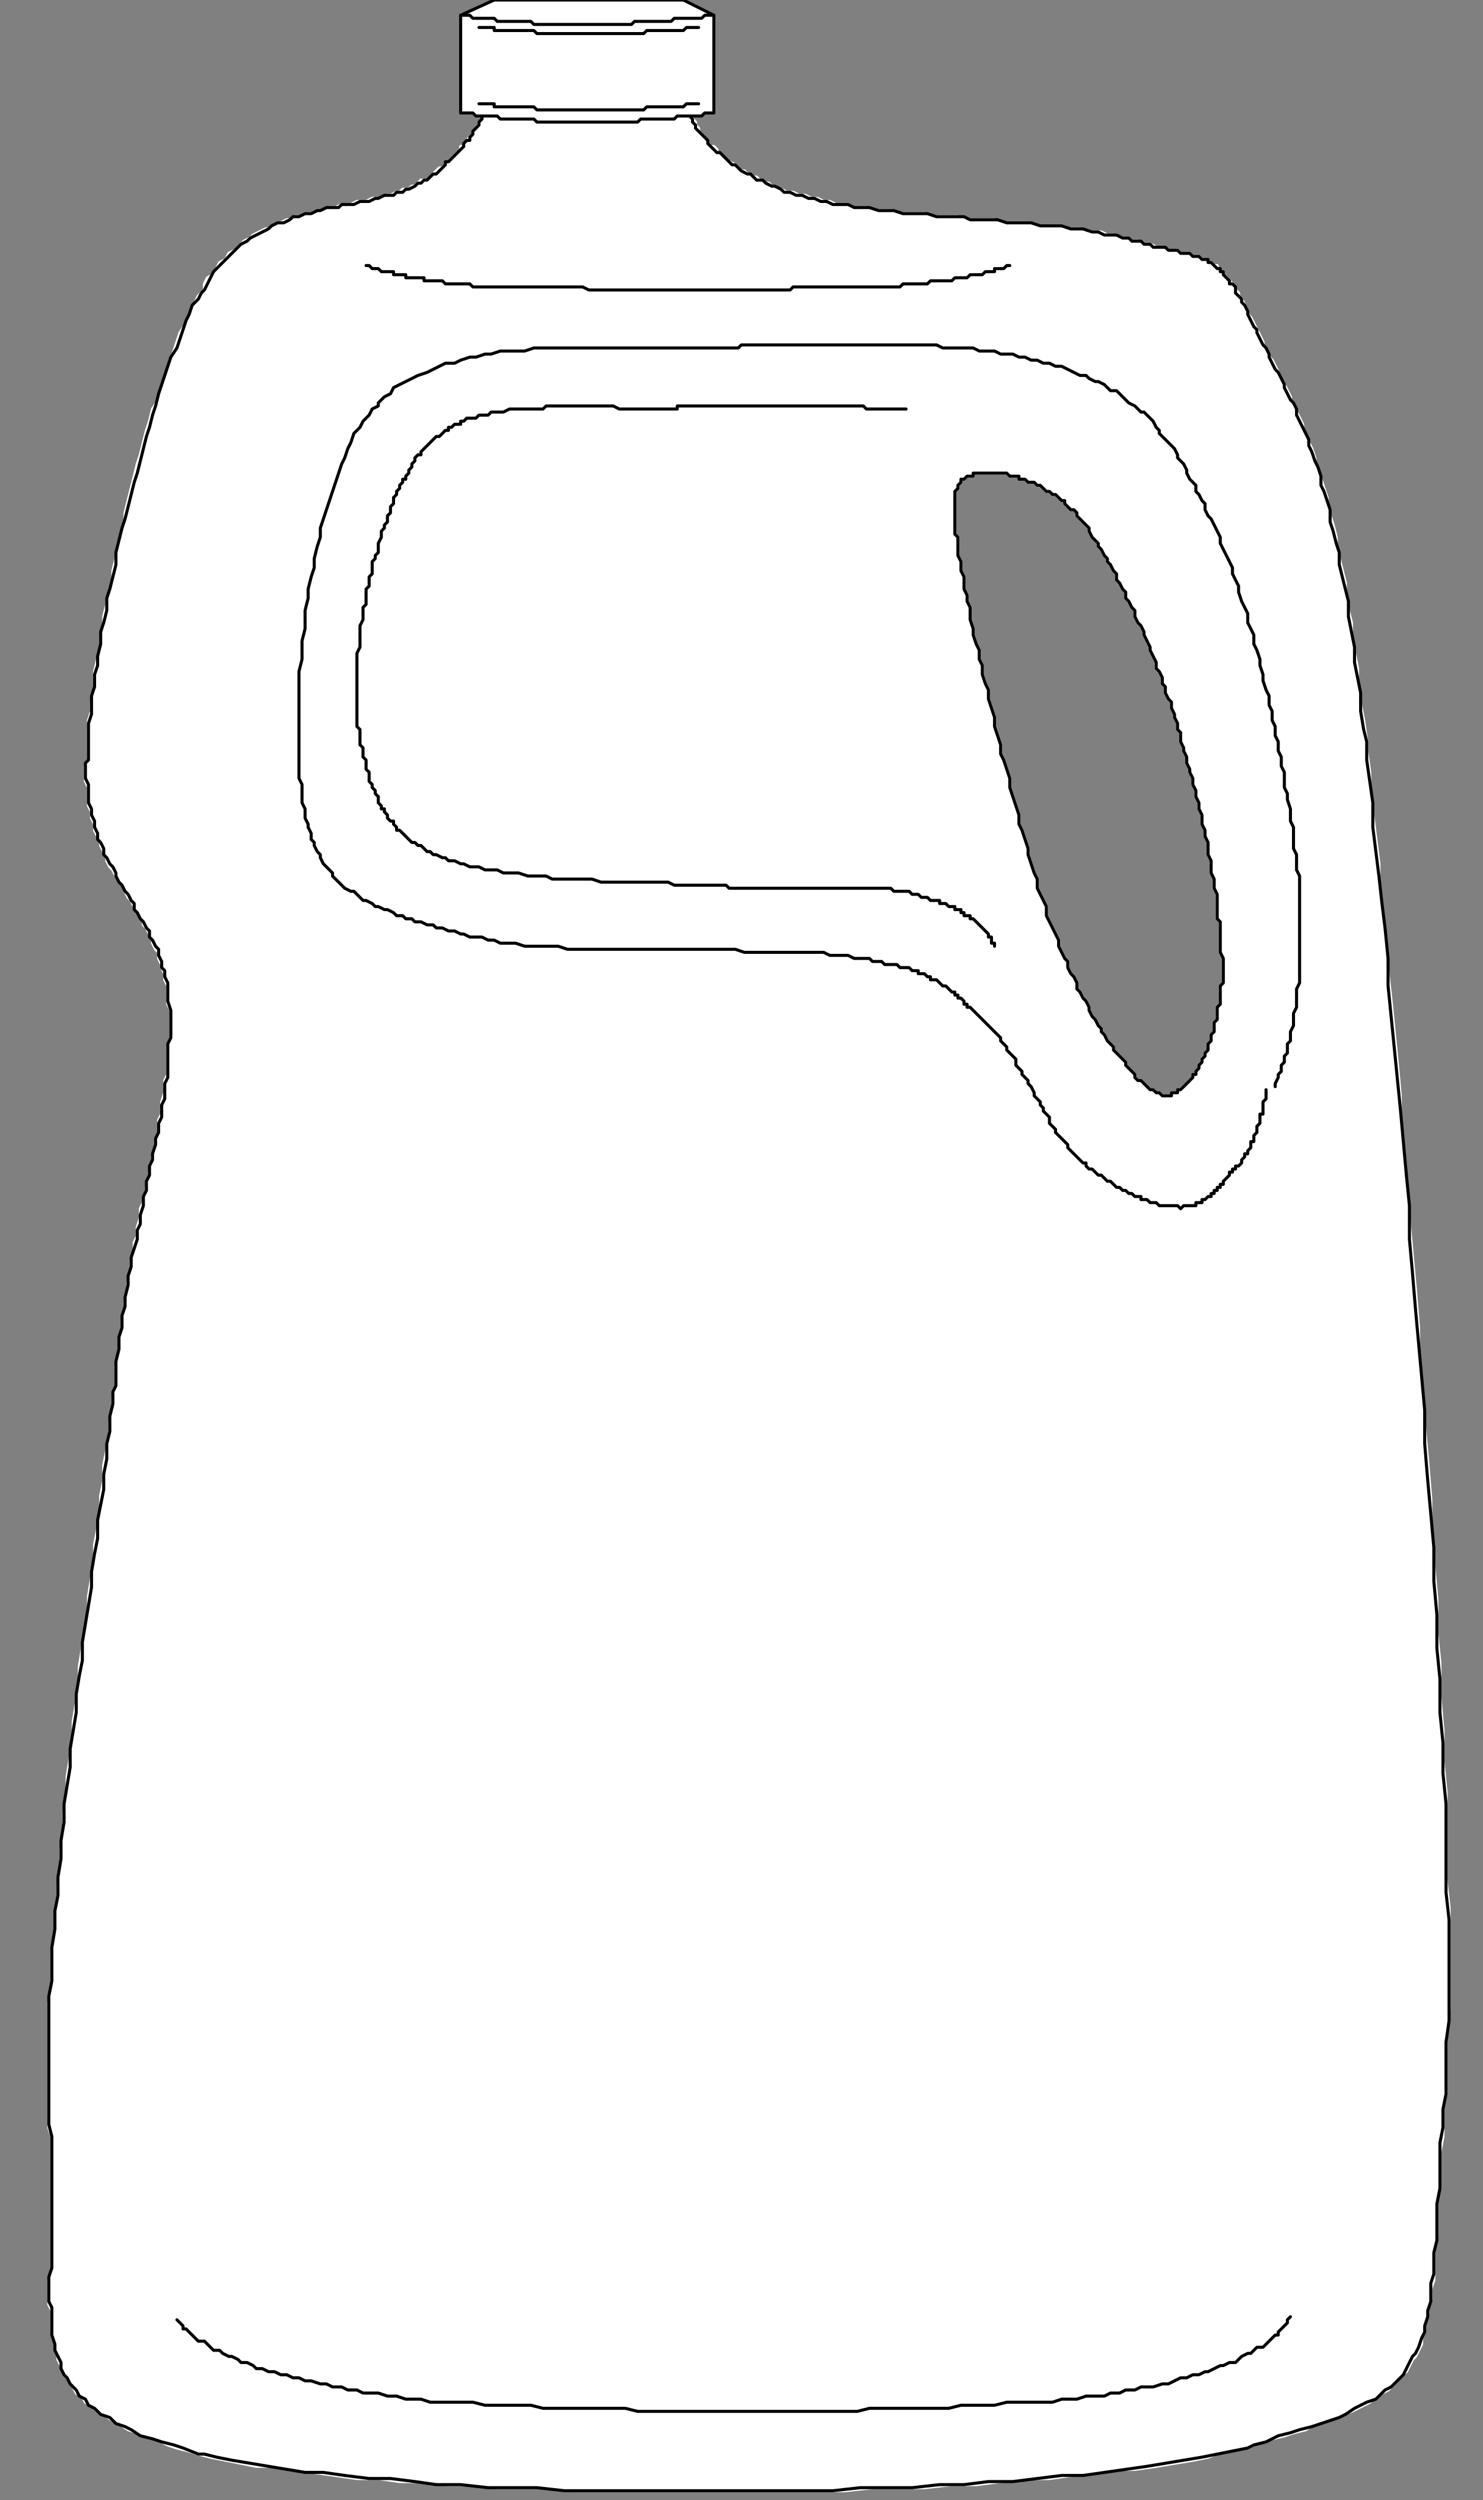
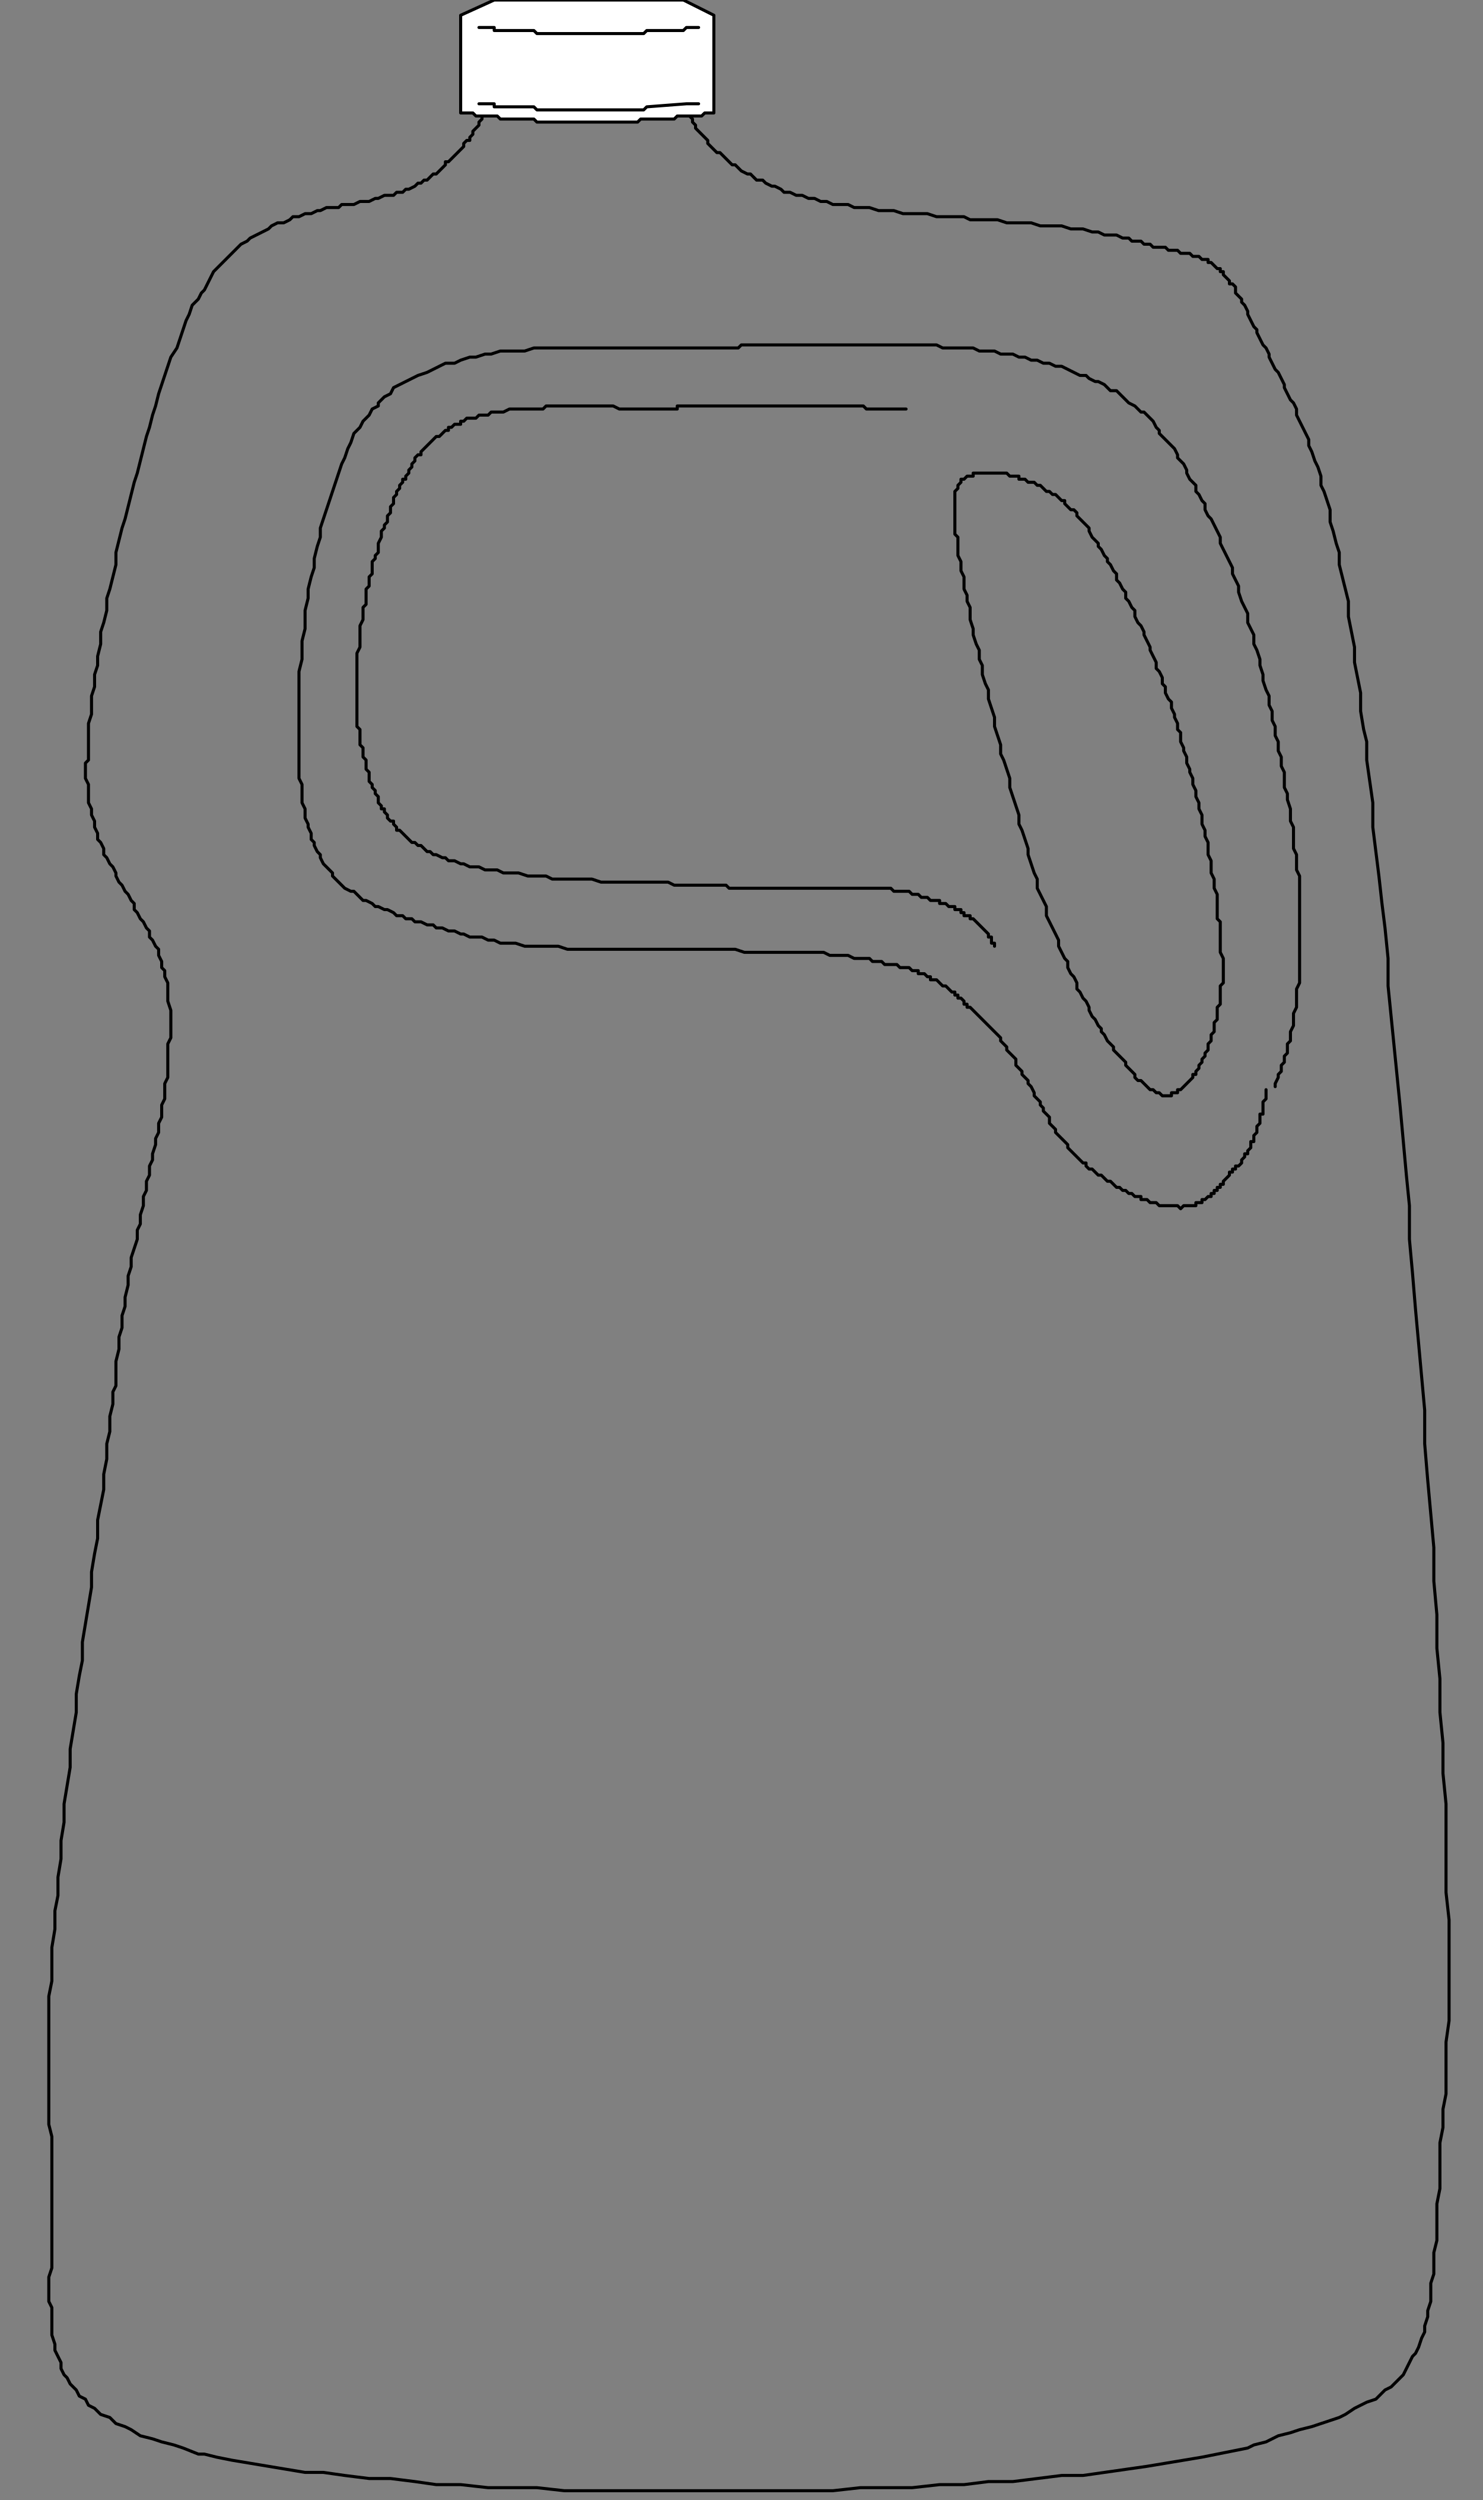
<svg xmlns="http://www.w3.org/2000/svg" xmlns:ns1="http://sodipodi.sourceforge.net/DTD/sodipodi-0.dtd" xmlns:ns2="http://www.inkscape.org/namespaces/inkscape" version="1.0" width="41.17mm" height="69.37mm" id="svg27" ns1:docname="HPROD003.WMF">
  <rect width="100%" height="100%" fill="#808080" stroke="none" />
  <ns1:namedview pagecolor="#ffffff" bordercolor="#666666" borderopacity="1" objecttolerance="10" gridtolerance="10" guidetolerance="10" ns2:pageopacity="0" ns2:pageshadow="2" ns2:window-width="640" ns2:window-height="480" id="namedview29" />
  <defs id="defs3">
    <pattern id="WMFhbasepattern" patternUnits="userSpaceOnUse" width="6" height="6" x="0" y="0" />
  </defs>
-   <path style="fill:#ffffff;fill-rule:evenodd;fill-opacity:1;stroke:#ffffff;stroke-width:0.32px;stroke-linecap:round;stroke-linejoin:round;stroke-miterlimit:4;stroke-dasharray:none;stroke-opacity:1;" d="  M 71.701,7.042   L 51.535,7.042   L 51.535,10.243   L 51.215,10.243   L 51.215,11.203   L 50.895,11.523   L 50.895,11.843   L 50.575,12.163   L 50.575,12.803   L 50.255,12.803   L 50.255,13.123   L 49.935,13.443   L 49.935,13.764   L 49.294,14.404   L 48.974,14.724   L 48.974,15.044   L 48.654,15.364   L 48.334,15.364   L 48.334,15.684   L 47.694,16.324   L 47.054,16.964   L 46.414,17.605   L 46.093,17.605   L 45.453,18.245   L 45.453,18.565   L 45.133,18.885   L 44.173,18.885   L 43.533,19.525   L 43.213,19.525   L 42.893,19.845   L 42.252,19.845   L 41.932,20.165   L 41.612,20.165   L 40.972,20.485   L 40.652,20.485   L 40.012,20.805   L 39.051,20.805   L 38.411,21.125   L 37.451,21.125   L 36.811,21.446   L 35.85,21.446   L 35.21,21.766   L 34.57,21.766   L 33.93,22.086   L 33.61,22.086   L 32.97,22.406   L 32.329,22.406   L 31.689,22.726   L 31.049,22.726   L 30.729,23.046   L 30.089,23.046   L 28.808,23.686   L 28.168,24.006   L 27.848,24.006   L 26.568,24.646   L 26.248,24.966   L 25.607,25.287   L 24.967,25.927   L 24.647,26.247   L 24.007,26.567   L 23.687,27.207   L 23.047,27.527   L 22.407,28.807   L 21.766,29.128   L 21.446,29.768   L 21.446,30.408   L 20.806,31.048   L 20.166,32.328   L 19.846,33.289   L 19.526,33.929   L 18.886,34.889   L 18.245,36.81   L 17.605,38.73   L 17.285,39.69   L 16.965,40.971   L 16.645,41.931   L 16.005,42.891   L 15.685,44.171   L 15.364,45.132   L 14.724,47.692   L 14.404,48.653   L 13.764,51.213   L 13.124,53.774   L 13.124,54.734   L 12.484,57.295   L 11.843,59.856   L 11.843,60.816   L 11.203,63.376   L 10.883,64.657   L 10.883,65.617   L 10.563,66.897   L 10.563,68.178   L 10.243,69.138   L 9.923,70.418   L 9.923,72.339   L 9.603,73.619   L 9.603,74.579   L 9.283,75.54   L 9.283,79.701   L 8.963,80.341   L 8.963,81.941   L 9.283,82.581   L 9.283,84.502   L 9.603,85.142   L 9.603,85.782   L 9.923,86.422   L 9.923,87.063   L 10.243,87.703   L 10.563,88.023   L 10.563,88.663   L 10.883,89.303   L 11.203,89.623   L 11.203,90.263   L 11.523,90.904   L 11.843,91.224   L 12.164,91.864   L 12.484,92.184   L 12.804,92.824   L 13.124,93.144   L 13.124,93.464   L 13.444,94.104   L 13.764,94.425   L 14.084,95.065   L 14.404,95.385   L 14.724,96.025   L 15.044,96.345   L 15.044,96.985   L 15.364,97.305   L 15.685,97.945   L 16.005,98.266   L 16.005,98.906   L 16.325,99.546   L 16.645,99.866   L 16.645,100.506   L 16.965,101.146   L 16.965,101.466   L 17.285,102.106   L 17.285,102.747   L 17.605,103.387   L 17.605,105.307   L 17.925,105.948   L 17.925,109.148   L 17.605,109.788   L 17.605,112.669   L 17.285,113.309   L 17.285,114.59   L 16.965,115.55   L 16.965,116.83   L 16.645,117.47   L 16.645,119.071   L 16.325,119.711   L 16.325,120.351   L 16.005,121.311   L 16.005,121.952   L 15.685,122.912   L 15.685,123.552   L 15.364,124.512   L 15.364,125.152   L 15.044,126.113   L 14.724,126.753   L 14.724,127.713   L 14.404,128.673   L 14.404,129.634   L 14.084,130.274   L 14.084,131.234   L 13.764,132.194   L 13.764,133.155   L 13.444,134.435   L 13.444,135.395   L 13.124,136.355   L 13.124,137.316   L 12.804,138.596   L 12.804,139.556   L 12.484,140.837   L 12.484,142.117   L 12.164,143.077   L 12.164,145.318   L 11.843,146.598   L 11.843,147.878   L 11.523,149.159   L 11.523,150.759   L 11.203,152.039   L 10.883,153.64   L 10.883,155.24   L 10.563,156.841   L 10.563,158.441   L 10.243,160.362   L 9.923,161.962   L 9.923,163.883   L 9.603,165.483   L 9.283,167.403   L 9.283,169.324   L 8.963,170.924   L 8.322,174.765   L 8.322,176.686   L 7.682,180.527   L 7.682,182.447   L 7.042,186.288   L 7.042,188.209   L 6.722,190.129   L 6.722,192.05   L 6.402,193.97   L 6.402,195.891   L 6.082,197.811   L 6.082,199.412   L 5.762,201.332   L 5.762,203.253   L 5.442,204.853   L 5.442,208.374   L 5.121,209.974   L 5.121,223.098   L 5.442,224.058   L 5.442,238.462   L 5.121,239.102   L 5.121,241.663   L 5.442,242.303   L 5.442,244.543   L 5.762,245.184   L 5.762,246.144   L 6.082,246.784   L 6.082,247.424   L 6.402,248.064   L 6.722,248.384   L 7.362,249.665   L 8.002,250.945   L 8.643,251.265   L 8.963,251.905   L 9.603,252.225   L 10.243,252.866   L 10.883,253.186   L 11.843,253.826   L 12.484,254.146   L 13.444,254.786   L 15.364,255.426   L 16.325,255.746   L 17.605,256.387   L 18.565,256.707   L 19.846,257.027   L 20.806,257.347   L 22.086,257.667   L 25.287,258.307   L 26.888,258.627   L 28.808,258.627   L 30.729,258.947   L 35.21,259.587   L 37.451,259.907   L 39.692,259.907   L 41.932,260.228   L 44.493,260.228   L 47.054,260.548   L 49.614,260.548   L 52.175,260.868   L 57.617,260.868   L 60.498,261.188   L 88.666,261.188   L 91.547,260.868   L 96.988,260.868   L 99.869,260.548   L 102.43,260.548   L 107.551,259.907   L 110.112,259.907   L 114.593,259.267   L 116.834,258.947   L 119.075,258.947   L 121.315,258.627   L 125.156,257.987   L 126.757,257.667   L 128.357,257.027   L 129.958,256.707   L 130.918,256.707   L 132.199,256.066   L 134.759,255.426   L 135.72,255.106   L 137,254.786   L 137.96,254.146   L 139.881,253.506   L 141.801,252.866   L 143.082,252.225   L 143.722,251.905   L 144.362,251.265   L 145.642,250.625   L 146.283,249.985   L 146.603,249.665   L 146.923,249.025   L 147.563,248.705   L 148.203,247.424   L 148.523,247.104   L 149.163,245.824   L 149.163,244.864   L 149.484,244.223   L 149.484,243.583   L 149.804,242.623   L 149.804,241.983   L 150.124,241.023   L 150.124,240.062   L 150.444,239.102   L 150.444,235.581   L 150.764,234.301   L 150.764,230.46   L 151.084,228.859   L 151.084,225.659   L 151.404,224.058   L 151.404,220.537   L 151.724,219.577   L 151.724,213.175   L 152.044,210.615   L 152.044,200.052   L 151.724,197.171   L 151.724,187.889   L 151.404,184.688   L 151.404,181.487   L 151.084,177.966   L 151.084,174.445   L 150.764,171.244   L 150.764,167.724   L 150.124,160.682   L 150.124,157.161   L 149.804,153.32   L 149.163,146.278   L 148.843,142.757   L 148.843,139.236   L 148.523,135.395   L 147.883,128.353   L 147.563,125.152   L 146.923,118.111   L 146.923,114.91   L 146.603,111.389   L 145.963,104.987   L 145.642,102.106   L 145.322,98.906   L 145.002,96.025   L 144.682,93.464   L 144.682,90.584   L 144.042,85.462   L 143.722,83.222   L 143.722,80.981   L 143.402,78.74   L 143.402,77.78   L 143.082,75.54   L 142.762,73.939   L 142.442,72.019   L 142.442,70.098   L 141.801,66.897   L 141.801,65.297   L 141.481,64.017   L 141.161,62.416   L 141.161,61.136   L 140.521,58.575   L 140.201,57.295   L 140.201,56.335   L 139.881,55.054   L 139.241,53.134   L 139.241,52.174   L 138.6,50.253   L 138.28,49.613   L 137.96,48.653   L 137.96,48.012   L 137.64,47.052   L 137,45.772   L 136.68,45.132   L 136.68,44.492   L 136.04,43.211   L 135.72,42.571   L 135.399,42.251   L 135.399,41.611   L 134.759,40.33   L 134.439,40.01   L 134.119,39.37   L 134.119,39.05   L 133.479,37.77   L 133.159,37.45   L 132.839,36.81   L 132.519,36.489   L 132.519,35.849   L 131.878,34.569   L 131.238,33.289   L 130.918,32.969   L 130.598,32.328   L 130.598,32.008   L 130.278,31.368   L 129.958,31.048   L 129.958,30.728   L 129.318,30.088   L 129.318,29.768   L 128.678,29.128   L 128.357,28.807   L 128.357,28.487   L 128.037,28.487   L 127.717,28.167   L 127.717,27.847   L 127.397,27.847   L 127.077,27.527   L 126.757,27.527   L 126.437,27.207   L 126.117,27.207   L 125.797,26.887   L 125.156,26.887   L 124.836,26.567   L 123.876,26.567   L 123.556,26.247   L 122.596,26.247   L 121.956,25.927   L 121.315,25.927   L 120.675,25.607   L 120.035,25.607   L 119.395,25.287   L 118.755,25.287   L 118.114,24.966   L 117.474,24.966   L 116.834,24.646   L 116.194,24.646   L 115.554,24.326   L 114.273,24.326   L 113.313,24.006   L 112.033,24.006   L 111.072,23.686   L 108.512,23.686   L 107.871,23.366   L 104.991,23.366   L 104.35,23.046   L 101.47,23.046   L 100.509,22.726   L 97.949,22.726   L 96.988,22.406   L 94.428,22.406   L 93.467,22.086   L 91.867,22.086   L 90.907,21.766   L 89.306,21.766   L 88.666,21.446   L 87.706,21.446   L 87.065,21.125   L 86.425,21.125   L 85.785,20.805   L 85.145,20.805   L 84.505,20.485   L 83.864,20.485   L 83.224,20.165   L 82.584,20.165   L 81.944,19.845   L 81.624,19.845   L 80.984,19.525   L 80.664,19.205   L 80.343,19.205   L 79.703,18.885   L 79.383,18.565   L 79.063,18.565   L 78.423,18.245   L 78.103,17.925   L 77.783,17.925   L 77.142,17.284   L 76.502,16.964   L 76.182,16.964   L 75.542,16.324   L 75.222,16.004   L 75.222,15.684   L 74.902,15.364   L 74.582,15.364   L 73.942,14.724   L 73.942,14.404   L 73.301,13.764   L 73.301,13.443   L 72.981,13.123   L 72.981,12.803   L 72.661,12.483   L 72.661,12.163   L 72.021,11.523   L 72.021,10.243   L 71.701,9.923   L 71.701,7.042  z    M 101.149,60.496   L 100.829,59.856   L 100.829,58.895   L 100.509,58.255   L 100.509,56.335   L 100.189,56.015   L 100.189,51.533   L 100.509,51.213   L 100.509,50.893   L 100.829,50.573   L 100.829,50.253   L 101.149,50.253   L 101.47,49.933   L 102.11,49.933   L 102.11,49.613   L 105.631,49.613   L 105.951,49.933   L 106.911,49.933   L 106.911,50.253   L 107.551,50.253   L 107.871,50.573   L 108.512,50.573   L 108.832,50.893   L 109.152,50.893   L 109.792,51.533   L 110.112,51.533   L 110.432,51.853   L 110.752,51.853   L 111.392,52.494   L 111.713,52.494   L 111.713,52.814   L 112.353,53.454   L 112.673,53.454   L 112.993,53.774   L 112.993,54.094   L 113.633,54.734   L 114.273,55.374   L 114.273,55.694   L 114.593,56.335   L 115.234,56.975   L 115.234,57.295   L 115.554,57.615   L 115.874,58.255   L 116.194,58.575   L 116.194,58.895   L 116.514,59.215   L 116.834,59.856   L 117.154,60.176   L 117.154,60.816   L 117.474,61.136   L 117.794,61.776   L 118.114,62.096   L 118.114,62.736   L 118.435,63.056   L 118.755,63.697   L 119.075,64.017   L 119.075,64.657   L 119.395,65.297   L 119.715,65.617   L 120.035,66.257   L 120.035,66.577   L 120.675,67.858   L 120.675,68.178   L 121.315,69.458   L 121.315,70.098   L 121.635,70.418   L 121.956,71.058   L 121.956,71.699   L 122.276,72.019   L 122.276,72.659   L 122.596,73.299   L 122.916,73.619   L 122.916,74.259   L 123.236,74.899   L 123.236,75.22   L 123.556,75.86   L 123.556,76.5   L 123.876,76.82   L 123.876,77.78   L 124.196,78.42   L 124.196,78.74   L 124.516,79.381   L 124.516,80.021   L 124.836,80.661   L 124.836,80.981   L 125.156,81.621   L 125.156,82.261   L 125.477,82.902   L 125.477,83.542   L 125.797,84.182   L 125.797,84.822   L 126.117,85.462   L 126.117,86.422   L 126.437,87.063   L 126.437,87.703   L 126.757,88.343   L 126.757,89.623   L 127.077,90.263   L 127.077,91.544   L 127.397,92.184   L 127.397,93.144   L 127.717,93.784   L 127.717,96.345   L 128.037,96.665   L 128.037,99.866   L 128.357,100.506   L 128.357,103.067   L 128.037,103.387   L 128.037,105.307   L 127.717,105.627   L 127.717,106.908   L 127.397,107.228   L 127.397,108.188   L 127.077,108.508   L 127.077,109.148   L 126.757,109.468   L 126.757,110.109   L 126.437,110.429   L 126.437,110.749   L 126.117,111.069   L 126.117,111.389   L 125.797,111.709   L 125.797,112.029   L 125.477,112.349   L 125.477,112.669   L 125.156,112.669   L 125.156,112.989   L 124.516,113.629   L 123.876,114.27   L 123.556,114.27   L 123.556,114.59   L 122.916,114.59   L 122.916,114.91   L 121.956,114.91   L 121.635,114.59   L 121.315,114.59   L 120.995,114.27   L 120.675,114.27   L 120.035,113.629   L 119.715,113.309   L 119.395,113.309   L 119.075,112.989   L 119.075,112.669   L 118.435,112.029   L 118.114,111.709   L 118.114,111.389   L 117.474,110.749   L 116.834,110.109   L 116.834,109.788   L 116.194,109.148   L 115.874,108.508   L 115.554,108.188   L 115.554,107.868   L 115.234,107.548   L 114.913,106.908   L 114.593,106.588   L 114.273,105.948   L 114.273,105.627   L 113.953,104.987   L 113.633,104.667   L 113.313,104.027   L 112.993,103.707   L 112.993,103.067   L 112.673,102.427   L 112.353,102.106   L 112.033,101.466   L 112.033,100.826   L 111.713,100.506   L 111.072,99.226   L 111.072,98.586   L 110.432,97.305   L 109.792,96.025   L 109.792,95.065   L 109.152,93.784   L 108.832,93.144   L 108.832,92.184   L 108.512,91.544   L 107.871,89.623   L 107.871,88.983   L 107.231,87.063   L 106.911,86.422   L 106.911,85.462   L 106.271,83.542   L 105.951,82.581   L 105.951,81.621   L 105.311,79.701   L 104.991,79.061   L 104.991,78.1   L 104.35,76.18   L 104.35,75.22   L 103.71,73.299   L 103.71,72.339   L 103.39,71.699   L 103.07,70.738   L 103.07,69.778   L 102.75,69.138   L 102.75,68.178   L 102.43,67.538   L 102.11,66.577   L 102.11,65.937   L 101.79,64.977   L 101.79,63.697   L 101.47,63.056   L 101.47,62.416   L 101.149,61.776   L 101.149,60.496  z   " id="path5" />
  <path style="fill:none;stroke:#000000;stroke-width:0.32px;stroke-linecap:round;stroke-linejoin:round;stroke-miterlimit:4;stroke-dasharray:none;stroke-opacity:1;" d="  M 71.701,7.042   L 71.701,10.243   L 72.021,10.563   L 72.021,11.203   L 72.341,11.523   L 72.341,12.163   L 72.661,12.483   L 72.661,12.803   L 72.981,13.123   L 72.981,13.443   L 73.621,14.084   L 74.262,14.724   L 74.262,15.044   L 74.902,15.684   L 75.222,16.004   L 75.542,16.004   L 76.182,16.644   L 76.822,17.284   L 77.142,17.284   L 77.783,17.925   L 78.423,18.245   L 78.743,18.245   L 79.383,18.885   L 80.023,18.885   L 80.343,19.205   L 80.984,19.525   L 81.304,19.525   L 81.944,19.845   L 82.264,20.165   L 82.904,20.165   L 83.544,20.485   L 84.185,20.485   L 84.825,20.805   L 85.465,20.805   L 86.105,21.125   L 86.745,21.125   L 87.385,21.446   L 88.986,21.446   L 89.626,21.766   L 91.227,21.766   L 92.187,22.086   L 93.787,22.086   L 94.748,22.406   L 97.308,22.406   L 98.269,22.726   L 101.149,22.726   L 101.79,23.046   L 104.671,23.046   L 105.631,23.366   L 108.192,23.366   L 109.152,23.686   L 111.392,23.686   L 112.353,24.006   L 113.633,24.006   L 114.593,24.326   L 115.234,24.326   L 115.874,24.646   L 117.154,24.646   L 117.794,24.966   L 118.435,24.966   L 118.755,25.287   L 119.715,25.287   L 120.035,25.607   L 120.675,25.607   L 120.995,25.927   L 122.276,25.927   L 122.596,26.247   L 123.556,26.247   L 123.876,26.567   L 124.836,26.567   L 125.156,26.887   L 125.797,26.887   L 126.117,27.207   L 126.757,27.207   L 126.757,27.527   L 127.077,27.527   L 127.717,28.167   L 128.037,28.167   L 128.037,28.487   L 128.357,28.487   L 128.357,28.807   L 128.998,29.448   L 128.998,29.768   L 129.318,29.768   L 129.638,30.088   L 129.638,30.728   L 130.278,31.368   L 130.278,31.688   L 130.598,32.008   L 130.918,32.648   L 130.918,32.969   L 131.558,34.249   L 131.878,34.569   L 131.878,34.889   L 132.519,36.169   L 132.839,36.489   L 133.159,37.13   L 133.159,37.45   L 133.799,38.73   L 134.119,39.05   L 134.759,40.33   L 134.759,40.651   L 135.399,41.931   L 135.72,42.251   L 136.04,42.891   L 136.04,43.531   L 136.68,44.812   L 137.32,46.092   L 137.32,46.732   L 137.64,47.372   L 137.96,48.333   L 138.28,48.973   L 138.6,49.933   L 138.6,50.893   L 138.921,51.533   L 139.561,53.454   L 139.561,54.734   L 139.881,55.694   L 140.201,56.975   L 140.521,57.935   L 140.521,59.215   L 141.161,61.776   L 141.481,63.056   L 141.481,64.657   L 142.121,67.858   L 142.121,69.458   L 142.762,72.659   L 142.762,74.579   L 143.082,76.5   L 143.402,77.78   L 143.402,79.701   L 144.042,84.182   L 144.042,86.743   L 144.682,91.864   L 145.002,94.745   L 145.322,97.305   L 145.642,100.506   L 145.642,103.387   L 146.283,109.788   L 146.923,116.19   L 147.563,123.232   L 147.883,126.433   L 147.883,129.954   L 148.203,133.475   L 148.523,137.316   L 149.163,144.357   L 149.484,147.878   L 149.484,151.399   L 149.804,155.24   L 150.444,162.282   L 150.444,165.803   L 150.764,169.324   L 150.764,172.845   L 151.084,176.046   L 151.084,179.567   L 151.404,182.767   L 151.404,185.968   L 151.724,189.169   L 151.724,198.452   L 152.044,201.332   L 152.044,211.895   L 151.724,214.136   L 151.724,219.577   L 151.404,221.177   L 151.404,223.098   L 151.084,224.698   L 151.084,229.5   L 150.764,231.1   L 150.764,234.941   L 150.444,236.221   L 150.444,238.462   L 150.124,239.422   L 150.124,241.343   L 149.804,242.303   L 149.804,242.943   L 149.484,243.903   L 149.484,244.543   L 149.163,245.184   L 148.843,246.144   L 148.523,246.784   L 148.203,247.104   L 147.563,248.384   L 147.243,249.025   L 146.923,249.345   L 146.283,249.985   L 145.963,250.305   L 145.322,250.625   L 144.682,251.265   L 144.362,251.585   L 143.402,251.905   L 142.121,252.546   L 141.161,253.186   L 140.521,253.506   L 138.6,254.146   L 137.64,254.466   L 136.36,254.786   L 135.399,255.106   L 134.119,255.426   L 132.839,256.066   L 131.558,256.387   L 130.918,256.707   L 127.717,257.347   L 126.117,257.667   L 122.276,258.307   L 120.355,258.627   L 115.874,259.267   L 113.633,259.587   L 111.392,259.587   L 106.271,260.228   L 103.71,260.228   L 101.149,260.548   L 98.589,260.548   L 95.708,260.868   L 90.266,260.868   L 87.385,261.188   L 59.217,261.188   L 56.336,260.868   L 51.215,260.868   L 48.334,260.548   L 45.773,260.548   L 43.533,260.228   L 40.972,259.907   L 38.731,259.907   L 36.171,259.587   L 33.93,259.267   L 32.009,259.267   L 28.168,258.627   L 24.327,257.987   L 22.727,257.667   L 21.446,257.347   L 20.806,257.347   L 19.206,256.707   L 18.245,256.387   L 16.965,256.066   L 16.005,255.746   L 14.724,255.426   L 13.764,254.786   L 13.124,254.466   L 12.164,254.146   L 11.523,253.506   L 10.563,253.186   L 9.923,252.546   L 9.283,252.225   L 8.963,251.585   L 8.322,251.265   L 8.002,250.625   L 7.362,249.985   L 7.042,249.345   L 6.722,249.025   L 6.402,248.384   L 6.402,247.744   L 5.762,246.464   L 5.762,245.824   L 5.442,244.864   L 5.442,241.983   L 5.121,241.343   L 5.121,238.782   L 5.442,237.822   L 5.442,224.058   L 5.121,222.778   L 5.121,209.334   L 5.442,207.734   L 5.442,204.213   L 5.762,202.292   L 5.762,200.372   L 6.082,198.772   L 6.082,196.851   L 6.402,194.931   L 6.402,193.01   L 6.722,191.09   L 6.722,189.169   L 7.362,185.328   L 7.362,183.408   L 8.002,179.567   L 8.002,177.646   L 8.322,175.726   L 8.643,174.125   L 8.643,172.205   L 9.283,168.364   L 9.603,166.443   L 9.603,164.843   L 9.923,162.922   L 10.243,161.322   L 10.243,159.401   L 10.883,156.201   L 10.883,154.6   L 11.203,153   L 11.203,151.399   L 11.523,150.119   L 11.523,148.519   L 11.843,147.238   L 11.843,145.958   L 12.164,145.318   L 12.164,142.757   L 12.484,141.477   L 12.484,140.196   L 12.804,139.236   L 12.804,137.956   L 13.124,136.996   L 13.124,136.035   L 13.444,134.755   L 13.444,133.795   L 13.764,132.834   L 13.764,131.874   L 14.404,129.954   L 14.404,128.993   L 14.724,128.353   L 14.724,127.393   L 15.044,126.433   L 15.044,125.473   L 15.364,124.832   L 15.364,123.872   L 15.685,123.232   L 15.685,122.272   L 16.005,121.632   L 16.005,120.991   L 16.325,120.031   L 16.325,119.391   L 16.645,118.751   L 16.645,117.791   L 16.965,117.15   L 16.965,115.87   L 17.285,115.23   L 17.285,113.629   L 17.605,112.989   L 17.605,109.468   L 17.925,108.828   L 17.925,105.948   L 17.605,104.987   L 17.605,103.067   L 17.285,102.427   L 17.285,101.786   L 16.965,101.466   L 16.965,100.826   L 16.645,100.186   L 16.645,99.546   L 16.325,99.226   L 16.005,98.586   L 15.685,98.266   L 15.685,97.625   L 15.364,97.305   L 15.044,96.665   L 14.724,96.345   L 14.404,95.705   L 14.084,95.385   L 14.084,94.745   L 13.764,94.425   L 13.444,93.784   L 13.124,93.464   L 12.804,92.824   L 12.484,92.504   L 12.164,91.864   L 12.164,91.544   L 11.843,90.904   L 11.523,90.584   L 11.203,89.943   L 10.883,89.623   L 10.883,88.983   L 10.563,88.343   L 10.243,88.023   L 10.243,87.383   L 9.923,86.743   L 9.923,86.102   L 9.603,85.462   L 9.603,84.822   L 9.283,84.182   L 9.283,82.261   L 8.963,81.621   L 8.963,80.021   L 9.283,79.701   L 9.283,75.86   L 9.603,74.899   L 9.603,72.979   L 9.923,72.019   L 9.923,70.738   L 10.243,69.778   L 10.243,68.818   L 10.563,67.538   L 10.563,66.257   L 10.883,65.297   L 11.203,64.017   L 11.203,62.736   L 11.523,61.776   L 12.164,59.215   L 12.164,57.935   L 12.804,55.374   L 13.124,54.414   L 13.764,51.853   L 14.084,50.573   L 14.404,49.613   L 15.044,47.052   L 15.364,45.772   L 15.685,44.812   L 16.005,43.531   L 16.325,42.571   L 16.645,41.291   L 17.285,39.37   L 17.925,37.45   L 18.565,36.489   L 19.206,34.569   L 19.526,33.609   L 19.846,32.969   L 20.166,32.008   L 20.806,31.368   L 21.126,30.728   L 21.446,30.408   L 22.086,29.128   L 22.407,28.487   L 23.047,27.847   L 23.367,27.527   L 24.007,26.887   L 24.327,26.567   L 24.967,25.927   L 25.287,25.607   L 25.928,25.287   L 26.248,24.966   L 27.528,24.326   L 28.168,24.006   L 28.488,23.686   L 29.128,23.366   L 29.769,23.366   L 30.409,23.046   L 30.729,22.726   L 31.369,22.726   L 32.009,22.406   L 32.65,22.406   L 33.29,22.086   L 33.61,22.086   L 34.25,21.766   L 35.53,21.766   L 35.85,21.446   L 37.131,21.446   L 37.771,21.125   L 38.731,21.125   L 39.371,20.805   L 39.692,20.805   L 40.332,20.485   L 41.292,20.485   L 41.612,20.165   L 42.252,20.165   L 42.572,19.845   L 42.893,19.845   L 43.533,19.525   L 43.853,19.205   L 44.173,19.205   L 44.493,18.885   L 44.813,18.885   L 45.453,18.245   L 45.773,18.245   L 46.414,17.605   L 46.734,17.284   L 46.734,16.964   L 47.054,16.964   L 47.694,16.324   L 48.334,15.684   L 48.654,15.364   L 48.654,15.044   L 48.974,14.724   L 49.294,14.724   L 49.294,14.404   L 49.614,14.084   L 49.614,13.764   L 50.255,13.123   L 50.255,12.803   L 50.575,12.483   L 50.575,12.163   L 50.895,12.163   L 50.895,11.203   L 51.215,10.883   L 51.215,10.243   L 51.535,9.923   L 51.535,7.042   L 71.701,7.042  " id="path7" />
  <path style="fill:none;stroke:#000000;stroke-width:0.32px;stroke-linecap:round;stroke-linejoin:round;stroke-miterlimit:4;stroke-dasharray:none;stroke-opacity:1;" d="  M 101.149,60.496   L 100.829,59.856   L 100.829,58.895   L 100.509,58.255   L 100.509,56.335   L 100.189,56.015   L 100.189,51.533   L 100.509,51.213   L 100.509,50.893   L 100.829,50.573   L 100.829,50.253   L 101.149,50.253   L 101.47,49.933   L 102.11,49.933   L 102.11,49.613   L 105.631,49.613   L 105.951,49.933   L 106.911,49.933   L 106.911,50.253   L 107.551,50.253   L 107.871,50.573   L 108.512,50.573   L 108.832,50.893   L 109.152,50.893   L 109.792,51.533   L 110.112,51.533   L 110.432,51.853   L 110.752,51.853   L 111.392,52.494   L 111.713,52.494   L 111.713,52.814   L 112.353,53.454   L 112.673,53.454   L 112.993,53.774   L 112.993,54.094   L 113.633,54.734   L 114.273,55.374   L 114.273,55.694   L 114.593,56.335   L 115.234,56.975   L 115.234,57.295   L 115.554,57.615   L 115.874,58.255   L 116.194,58.575   L 116.194,58.895   L 116.514,59.215   L 116.834,59.856   L 117.154,60.176   L 117.154,60.816   L 117.474,61.136   L 117.794,61.776   L 118.114,62.096   L 118.114,62.736   L 118.435,63.056   L 118.755,63.697   L 119.075,64.017   L 119.075,64.657   L 119.395,65.297   L 119.715,65.617   L 120.035,66.257   L 120.035,66.577   L 120.675,67.858   L 120.675,68.178   L 121.315,69.458   L 121.315,70.098   L 121.635,70.418   L 121.956,71.058   L 121.956,71.699   L 122.276,72.019   L 122.276,72.659   L 122.596,73.299   L 122.916,73.619   L 122.916,74.259   L 123.236,74.899   L 123.236,75.22   L 123.556,75.86   L 123.556,76.5   L 123.876,76.82   L 123.876,77.78   L 124.196,78.42   L 124.196,78.74   L 124.516,79.381   L 124.516,80.021   L 124.836,80.661   L 124.836,80.981   L 125.156,81.621   L 125.156,82.261   L 125.477,82.902   L 125.477,83.542   L 125.797,84.182   L 125.797,84.822   L 126.117,85.462   L 126.117,86.422   L 126.437,87.063   L 126.437,87.703   L 126.757,88.343   L 126.757,89.623   L 127.077,90.263   L 127.077,91.544   L 127.397,92.184   L 127.397,93.144   L 127.717,93.784   L 127.717,96.345   L 128.037,96.665   L 128.037,99.866   L 128.357,100.506   L 128.357,103.067   L 128.037,103.387   L 128.037,105.307   L 127.717,105.627   L 127.717,106.908   L 127.397,107.228   L 127.397,108.188   L 127.077,108.508   L 127.077,109.148   L 126.757,109.468   L 126.757,110.109   L 126.437,110.429   L 126.437,110.749   L 126.117,111.069   L 126.117,111.389   L 125.797,111.709   L 125.797,112.029   L 125.477,112.349   L 125.477,112.669   L 125.156,112.669   L 125.156,112.989   L 124.516,113.629   L 123.876,114.27   L 123.556,114.27   L 123.556,114.59   L 122.916,114.59   L 122.916,114.91   L 121.956,114.91   L 121.635,114.59   L 121.315,114.59   L 120.995,114.27   L 120.675,114.27   L 120.035,113.629   L 119.715,113.309   L 119.395,113.309   L 119.075,112.989   L 119.075,112.669   L 118.435,112.029   L 118.114,111.709   L 118.114,111.389   L 117.474,110.749   L 116.834,110.109   L 116.834,109.788   L 116.194,109.148   L 115.874,108.508   L 115.554,108.188   L 115.554,107.868   L 115.234,107.548   L 114.913,106.908   L 114.593,106.588   L 114.273,105.948   L 114.273,105.627   L 113.953,104.987   L 113.633,104.667   L 113.313,104.027   L 112.993,103.707   L 112.993,103.067   L 112.673,102.427   L 112.353,102.106   L 112.033,101.466   L 112.033,100.826   L 111.713,100.506   L 111.072,99.226   L 111.072,98.586   L 110.432,97.305   L 109.792,96.025   L 109.792,95.065   L 109.152,93.784   L 108.832,93.144   L 108.832,92.184   L 108.512,91.544   L 107.871,89.623   L 107.871,88.983   L 107.231,87.063   L 106.911,86.422   L 106.911,85.462   L 106.271,83.542   L 105.951,82.581   L 105.951,81.621   L 105.311,79.701   L 104.991,79.061   L 104.991,78.1   L 104.35,76.18   L 104.35,75.22   L 103.71,73.299   L 103.71,72.339   L 103.39,71.699   L 103.07,70.738   L 103.07,69.778   L 102.75,69.138   L 102.75,68.178   L 102.43,67.538   L 102.11,66.577   L 102.11,65.937   L 101.79,64.977   L 101.79,63.697   L 101.47,63.056   L 101.47,62.416   L 101.149,61.776   L 101.149,60.496  z " id="path9" />
-   <path style="fill:none;stroke:#000000;stroke-width:0.32px;stroke-linecap:round;stroke-linejoin:round;stroke-miterlimit:4;stroke-dasharray:none;stroke-opacity:1;" d="  M 18.565,243.263   L 19.206,243.903   L 19.206,244.223   L 19.526,244.223   L 20.166,244.864   L 20.806,245.504   L 21.446,245.504   L 22.086,246.144   L 22.407,246.464   L 23.047,246.464   L 23.367,246.784   L 24.007,247.104   L 24.327,247.104   L 24.967,247.424   L 25.287,247.744   L 25.928,247.744   L 26.568,248.064   L 26.888,248.384   L 27.528,248.384   L 28.168,248.705   L 28.808,248.705   L 29.449,249.025   L 30.089,249.025   L 30.729,249.345   L 31.369,249.345   L 32.009,249.665   L 32.65,249.665   L 33.61,249.985   L 34.25,249.985   L 34.89,250.305   L 35.85,250.305   L 36.491,250.625   L 37.451,250.625   L 38.091,250.945   L 39.692,250.945   L 40.652,251.265   L 41.612,251.265   L 42.572,251.585   L 44.173,251.585   L 45.133,251.905   L 49.614,251.905   L 50.895,252.225   L 55.696,252.225   L 56.977,252.546   L 65.619,252.546   L 66.9,252.866   L 89.946,252.866   L 91.227,252.546   L 99.549,252.546   L 100.829,252.225   L 104.35,252.225   L 105.631,251.905   L 110.432,251.905   L 111.392,251.585   L 112.993,251.585   L 113.953,251.265   L 115.874,251.265   L 116.514,250.945   L 117.474,250.945   L 118.114,250.625   L 119.075,250.625   L 119.715,250.305   L 120.995,250.305   L 121.956,249.985   L 122.596,249.985   L 123.876,249.345   L 124.516,249.345   L 125.156,249.025   L 125.797,249.025   L 126.437,248.705   L 126.757,248.705   L 128.037,248.064   L 128.357,248.064   L 128.998,247.744   L 129.638,247.744   L 130.278,247.104   L 130.918,246.784   L 131.238,246.784   L 131.878,246.144   L 132.519,246.144   L 133.159,245.504   L 133.799,244.864   L 134.119,244.864   L 134.119,244.543   L 134.759,243.903   L 135.079,243.583   L 135.079,243.263   L 135.399,242.943  " id="path11" />
  <path style="fill:none;stroke:#000000;stroke-width:0.32px;stroke-linecap:round;stroke-linejoin:round;stroke-miterlimit:4;stroke-dasharray:none;stroke-opacity:1;" d="  M 133.799,113.95   L 133.799,113.629   L 134.119,112.989   L 134.119,112.669   L 134.439,112.349   L 134.439,111.709   L 134.759,111.389   L 134.759,110.749   L 135.079,110.429   L 135.079,109.468   L 135.399,109.148   L 135.399,108.188   L 135.72,107.548   L 135.72,106.268   L 136.04,105.627   L 136.04,103.707   L 136.36,103.067   L 136.36,91.864   L 136.04,91.224   L 136.04,89.623   L 135.72,88.983   L 135.72,86.743   L 135.399,86.102   L 135.399,84.822   L 135.079,83.862   L 135.079,83.222   L 134.759,82.581   L 134.759,80.981   L 134.439,80.341   L 134.439,79.381   L 134.119,78.74   L 134.119,77.78   L 133.799,77.14   L 133.799,76.18   L 133.479,75.54   L 133.479,74.579   L 133.159,73.939   L 133.159,72.979   L 132.839,72.339   L 132.519,71.379   L 132.519,70.738   L 132.199,69.778   L 132.199,69.138   L 131.878,68.178   L 131.558,67.538   L 131.558,66.577   L 130.918,65.297   L 130.918,64.337   L 130.278,63.056   L 129.958,62.096   L 129.958,61.456   L 129.318,60.176   L 129.318,59.535   L 128.678,58.255   L 128.037,56.975   L 128.037,56.335   L 127.397,55.054   L 127.077,54.414   L 126.757,54.094   L 126.437,53.454   L 126.437,52.814   L 126.117,52.494   L 125.797,51.853   L 125.477,51.533   L 125.477,50.893   L 124.836,50.253   L 124.516,49.613   L 124.516,49.293   L 124.196,48.653   L 123.556,48.012   L 123.556,47.692   L 123.236,47.052   L 122.596,46.412   L 121.956,45.772   L 121.635,45.452   L 121.635,45.132   L 121.315,44.812   L 120.995,44.171   L 120.355,43.531   L 120.035,43.211   L 119.715,43.211   L 119.075,42.571   L 118.435,42.251   L 117.794,41.611   L 117.154,40.971   L 116.514,40.971   L 115.874,40.33   L 115.234,40.01   L 114.913,40.01   L 114.273,39.69   L 113.953,39.37   L 113.313,39.37   L 112.033,38.73   L 111.392,38.41   L 110.752,38.41   L 110.112,38.09   L 109.472,38.09   L 108.832,37.77   L 108.192,37.77   L 107.551,37.45   L 106.911,37.45   L 106.271,37.13   L 104.991,37.13   L 104.35,36.81   L 102.75,36.81   L 102.11,36.489   L 98.909,36.489   L 98.269,36.169   L 77.783,36.169   L 77.463,36.489   L 56.016,36.489   L 55.056,36.81   L 52.495,36.81   L 51.535,37.13   L 50.895,37.13   L 49.935,37.45   L 49.294,37.45   L 48.334,37.77   L 47.694,38.09   L 46.734,38.09   L 45.453,38.73   L 44.813,39.05   L 43.853,39.37   L 42.572,40.01   L 41.292,40.651   L 40.972,41.291   L 40.332,41.611   L 39.692,42.251   L 39.692,42.571   L 39.051,42.891   L 38.731,43.531   L 38.091,44.171   L 37.771,44.812   L 37.131,45.452   L 36.811,46.412   L 36.491,47.052   L 36.171,48.012   L 35.85,48.653   L 35.21,50.573   L 34.57,52.494   L 33.93,54.414   L 33.61,55.374   L 33.61,56.335   L 33.29,57.295   L 32.97,58.575   L 32.97,59.535   L 32.65,60.496   L 32.329,61.776   L 32.329,62.736   L 32.009,64.017   L 32.009,65.937   L 31.689,67.217   L 31.689,69.138   L 31.369,70.418   L 31.369,81.621   L 31.689,82.261   L 31.689,84.182   L 32.009,84.822   L 32.009,85.782   L 32.329,86.422   L 32.329,86.743   L 32.65,87.383   L 32.65,88.023   L 32.97,88.343   L 32.97,88.663   L 33.29,89.303   L 33.61,89.623   L 33.61,89.943   L 33.93,90.584   L 34.57,91.224   L 34.89,91.544   L 34.89,91.864   L 35.53,92.504   L 36.171,93.144   L 36.811,93.464   L 37.131,93.464   L 37.771,94.104   L 38.091,94.425   L 38.411,94.425   L 39.051,94.745   L 39.371,95.065   L 39.692,95.065   L 40.332,95.385   L 40.652,95.385   L 41.292,95.705   L 41.612,96.025   L 42.252,96.025   L 42.572,96.345   L 43.213,96.345   L 43.533,96.665   L 44.173,96.665   L 44.813,96.985   L 45.453,96.985   L 45.773,97.305   L 46.414,97.305   L 47.054,97.625   L 47.694,97.625   L 48.334,97.945   L 48.654,97.945   L 49.294,98.266   L 50.575,98.266   L 51.215,98.586   L 51.855,98.586   L 52.495,98.906   L 54.096,98.906   L 55.056,99.226   L 58.577,99.226   L 59.537,99.546   L 77.142,99.546   L 78.103,99.866   L 86.425,99.866   L 87.065,100.186   L 88.986,100.186   L 89.626,100.506   L 91.227,100.506   L 91.547,100.826   L 92.507,100.826   L 92.827,101.146   L 94.107,101.146   L 94.428,101.466   L 95.388,101.466   L 95.708,101.786   L 96.348,101.786   L 96.348,102.106   L 96.988,102.106   L 97.308,102.427   L 97.628,102.427   L 97.628,102.747   L 98.269,102.747   L 98.909,103.387   L 99.229,103.387   L 99.869,104.027   L 100.189,104.027   L 100.189,104.347   L 100.509,104.347   L 100.509,104.667   L 100.829,104.667   L 101.149,104.987   L 101.149,105.307   L 101.47,105.307   L 101.47,105.627   L 101.79,105.627   L 102.43,106.268   L 103.07,106.908   L 103.71,107.548   L 104.35,108.188   L 104.991,108.828   L 104.991,109.148   L 105.631,109.788   L 105.631,110.109   L 106.271,110.749   L 106.591,111.069   L 106.591,111.709   L 107.231,112.349   L 107.231,112.669   L 107.871,113.309   L 107.871,113.629   L 108.192,113.95   L 108.512,114.59   L 108.512,114.91   L 109.152,115.55   L 109.152,115.87   L 109.472,116.19   L 109.472,116.51   L 110.112,117.15   L 110.112,117.791   L 110.752,118.431   L 110.752,118.751   L 111.392,119.391   L 112.033,120.031   L 112.033,120.351   L 112.673,120.991   L 113.313,121.632   L 113.633,121.952   L 113.953,121.952   L 113.953,122.272   L 114.273,122.592   L 114.593,122.592   L 115.234,123.232   L 115.554,123.232   L 116.194,123.872   L 116.514,123.872   L 117.154,124.512   L 117.474,124.512   L 117.794,124.832   L 118.114,124.832   L 118.435,125.152   L 118.755,125.152   L 119.075,125.473   L 119.715,125.473   L 119.715,125.793   L 120.355,125.793   L 120.675,126.113   L 121.315,126.113   L 121.635,126.433   L 123.556,126.433   L 123.876,126.753   L 124.196,126.433   L 125.477,126.433   L 125.477,126.113   L 126.117,126.113   L 126.117,125.793   L 126.437,125.793   L 126.757,125.473   L 127.077,125.473   L 127.077,125.152   L 127.397,125.152   L 127.397,124.832   L 127.717,124.832   L 127.717,124.512   L 128.037,124.512   L 128.037,124.192   L 128.357,124.192   L 128.357,123.872   L 128.998,123.232   L 128.998,122.912   L 129.318,122.912   L 129.318,122.592   L 129.638,122.592   L 129.638,122.272   L 129.958,122.272   L 130.278,121.952   L 130.278,121.632   L 130.598,121.311   L 130.598,120.991   L 130.918,120.991   L 130.918,120.671   L 131.238,120.351   L 131.238,119.711   L 131.558,119.711   L 131.558,119.071   L 131.878,118.751   L 131.878,118.111   L 132.199,117.791   L 132.199,116.83   L 132.519,116.83   L 132.519,115.55   L 132.839,115.23   L 132.839,114.27  " id="path13" />
  <path style="fill:#ffffff;fill-rule:evenodd;fill-opacity:1;stroke:#000000;stroke-width:0.32px;stroke-linecap:round;stroke-linejoin:round;stroke-miterlimit:4;stroke-dasharray:none;stroke-opacity:1;" d="  M 48.334,11.843   L 49.614,11.843   L 49.935,12.163   L 52.175,12.163   L 52.495,12.483   L 56.016,12.483   L 56.336,12.803   L 66.9,12.803   L 67.22,12.483   L 70.741,12.483   L 71.061,12.163   L 73.621,12.163   L 73.942,11.843   L 74.902,11.843   L 74.902,1.6   L 71.701,0   L 51.855,0   L 48.334,1.6   L 48.334,11.843  z " id="path15" />
-   <path style="fill:none;stroke:#000000;stroke-width:0.32px;stroke-linecap:round;stroke-linejoin:round;stroke-miterlimit:4;stroke-dasharray:none;stroke-opacity:1;" d="  M 48.334,1.6   L 49.294,1.6   L 49.614,1.92   L 51.855,1.92   L 52.175,2.241   L 55.696,2.241   L 56.016,2.561   L 66.259,2.561   L 66.579,2.241   L 70.421,2.241   L 70.741,1.92   L 73.621,1.92   L 73.942,1.6   L 74.902,1.6  " id="path17" />
-   <path style="fill:none;stroke:#000000;stroke-width:0.32px;stroke-linecap:round;stroke-linejoin:round;stroke-miterlimit:4;stroke-dasharray:none;stroke-opacity:1;" d="  M 50.255,10.883   L 51.855,10.883   L 51.855,11.203   L 56.016,11.203   L 56.336,11.523   L 67.54,11.523   L 67.86,11.203   L 71.701,11.203   L 72.021,10.883   L 73.301,10.883  " id="path19" />
+   <path style="fill:none;stroke:#000000;stroke-width:0.32px;stroke-linecap:round;stroke-linejoin:round;stroke-miterlimit:4;stroke-dasharray:none;stroke-opacity:1;" d="  M 50.255,10.883   L 51.855,10.883   L 51.855,11.203   L 56.016,11.203   L 56.336,11.523   L 67.54,11.523   L 67.86,11.203   L 72.021,10.883   L 73.301,10.883  " id="path19" />
  <path style="fill:none;stroke:#000000;stroke-width:0.32px;stroke-linecap:round;stroke-linejoin:round;stroke-miterlimit:4;stroke-dasharray:none;stroke-opacity:1;" d="  M 50.255,2.881   L 51.855,2.881   L 51.855,3.201   L 56.016,3.201   L 56.336,3.521   L 67.54,3.521   L 67.86,3.201   L 71.701,3.201   L 72.021,2.881   L 73.301,2.881  " id="path21" />
  <path style="fill:none;stroke:#000000;stroke-width:0.32px;stroke-linecap:round;stroke-linejoin:round;stroke-miterlimit:4;stroke-dasharray:none;stroke-opacity:1;" d="  M 94.428,42.891   L 95.068,42.891   L 90.907,42.891   L 90.586,42.571   L 71.061,42.571   L 71.061,42.891   L 64.979,42.891   L 64.339,42.571   L 57.297,42.571   L 56.977,42.891   L 53.456,42.891   L 52.815,43.211   L 51.535,43.211   L 51.215,43.531   L 50.255,43.531   L 49.935,43.851   L 48.974,43.851   L 48.654,44.171   L 48.334,44.171   L 48.334,44.492   L 47.694,44.492   L 47.374,44.812   L 47.054,44.812   L 47.054,45.132   L 46.734,45.132   L 46.093,45.772   L 45.773,45.772   L 45.133,46.412   L 44.493,47.052   L 44.173,47.372   L 44.173,47.692   L 43.853,47.692   L 43.533,48.012   L 43.533,48.333   L 43.213,48.653   L 43.213,48.973   L 42.893,49.293   L 42.893,49.613   L 42.572,49.933   L 42.572,50.253   L 42.252,50.253   L 42.252,50.573   L 41.932,50.893   L 41.932,51.213   L 41.612,51.533   L 41.612,51.853   L 41.292,52.174   L 41.292,52.814   L 40.972,53.134   L 40.972,53.774   L 40.652,54.094   L 40.652,54.734   L 40.332,55.054   L 40.332,55.374   L 40.012,55.694   L 40.012,56.335   L 39.692,56.975   L 39.692,57.935   L 39.371,58.255   L 39.371,58.575   L 39.051,58.895   L 39.051,60.176   L 38.731,60.496   L 38.731,61.456   L 38.411,61.776   L 38.411,63.376   L 38.091,63.697   L 38.091,64.977   L 37.771,65.617   L 37.771,67.858   L 37.451,68.498   L 37.451,76.18   L 37.771,76.5   L 37.771,78.1   L 38.091,78.42   L 38.091,79.381   L 38.411,79.701   L 38.411,80.661   L 38.731,80.981   L 38.731,81.941   L 39.051,82.261   L 39.051,82.581   L 39.371,82.902   L 39.371,83.222   L 39.692,83.542   L 39.692,84.182   L 40.012,84.502   L 40.012,84.822   L 40.332,84.822   L 40.332,85.142   L 40.652,85.462   L 40.652,85.782   L 40.972,86.102   L 41.292,86.102   L 41.292,86.422   L 41.612,86.743   L 41.612,87.063   L 41.932,87.063   L 42.572,87.703   L 43.213,88.343   L 43.533,88.343   L 43.853,88.663   L 44.173,88.663   L 44.813,89.303   L 45.133,89.303   L 45.453,89.623   L 45.773,89.623   L 46.414,89.943   L 46.734,89.943   L 47.054,90.263   L 47.694,90.263   L 48.334,90.584   L 48.654,90.584   L 49.294,90.904   L 50.255,90.904   L 50.895,91.224   L 52.175,91.224   L 52.815,91.544   L 54.416,91.544   L 55.376,91.864   L 57.297,91.864   L 57.937,92.184   L 62.098,92.184   L 63.058,92.504   L 70.1,92.504   L 70.741,92.824   L 76.182,92.824   L 76.502,93.144   L 93.467,93.144   L 93.787,93.464   L 95.388,93.464   L 95.708,93.784   L 96.348,93.784   L 96.668,94.104   L 97.308,94.104   L 97.628,94.425   L 98.589,94.425   L 98.589,94.745   L 99.229,94.745   L 99.549,95.065   L 100.189,95.065   L 100.189,95.385   L 100.829,95.385   L 100.829,95.705   L 101.149,95.705   L 101.149,96.025   L 101.79,96.025   L 101.79,96.345   L 102.11,96.345   L 102.75,96.985   L 103.39,97.625   L 103.71,97.945   L 103.71,98.266   L 104.03,98.266   L 104.03,98.906   L 104.35,98.906   L 104.35,99.226  " id="path23" />
-   <path style="fill:none;stroke:#000000;stroke-width:0.32px;stroke-linecap:round;stroke-linejoin:round;stroke-miterlimit:4;stroke-dasharray:none;stroke-opacity:1;" d="  M 105.951,27.847   L 105.631,27.847   L 105.311,28.167   L 104.35,28.167   L 104.35,28.487   L 103.39,28.487   L 103.07,28.807   L 101.79,28.807   L 101.47,29.128   L 100.189,29.128   L 99.869,29.448   L 97.628,29.448   L 97.308,29.768   L 94.748,29.768   L 94.428,30.088   L 83.224,30.088   L 82.904,30.408   L 61.778,30.408   L 61.138,30.088   L 49.614,30.088   L 49.294,29.768   L 46.734,29.768   L 46.414,29.448   L 44.493,29.448   L 44.493,29.128   L 42.572,29.128   L 42.572,28.807   L 41.292,28.807   L 41.292,28.487   L 40.012,28.487   L 39.692,28.167   L 39.051,28.167   L 38.731,27.847   L 38.411,27.847  " id="path25" />
</svg>